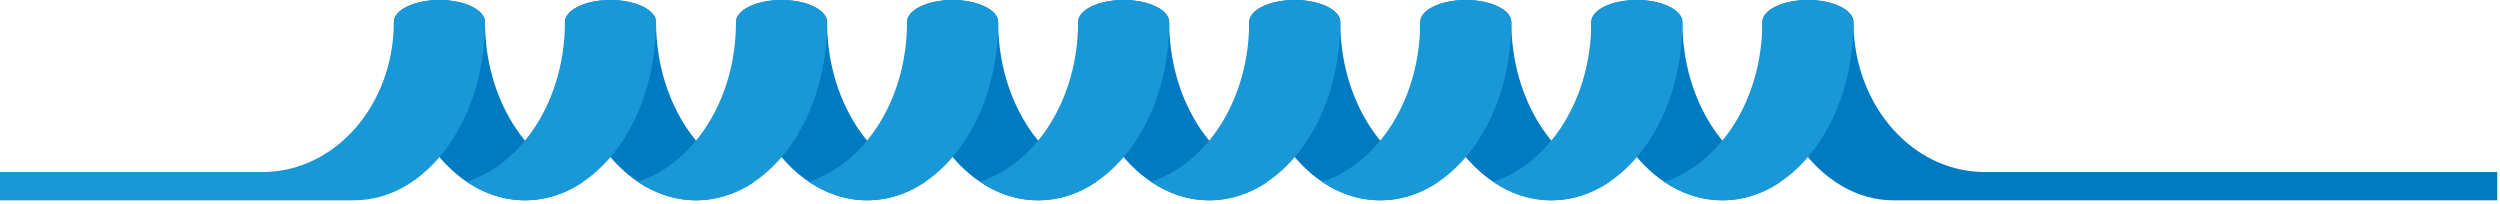
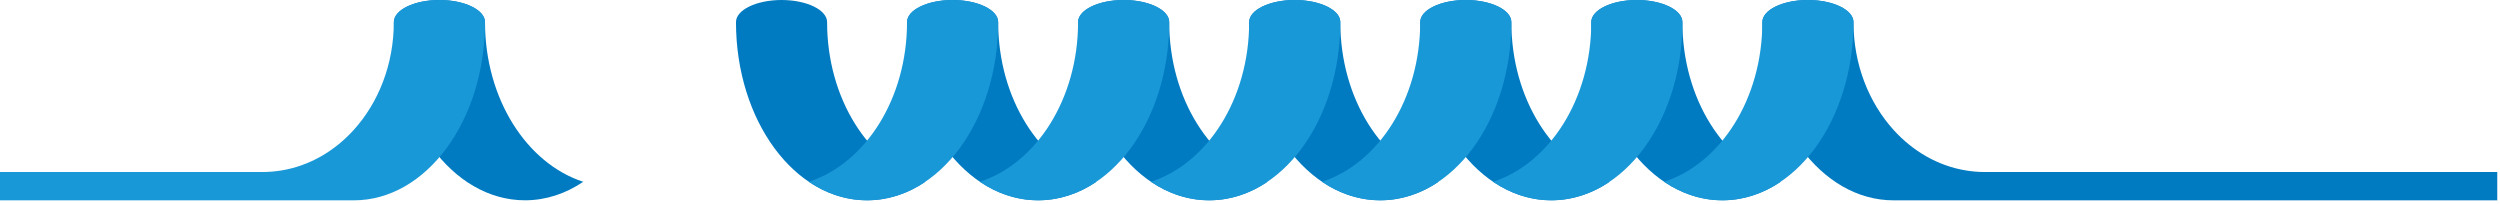
<svg xmlns="http://www.w3.org/2000/svg" width="674" height="55" viewBox="0 0 674 55" fill="none">
  <path d="M487.414 0C494.199 0 499.702 2.666 499.702 5.957C499.702 17.387 503.862 27.707 510.536 35.058C515.757 40.813 522.522 44.741 530.064 45.963C531.7 46.225 533.366 46.377 535.063 46.377H673.263V54.01H510.486C490.958 54.01 475.136 32.503 475.136 5.967C475.125 2.666 480.628 0 487.414 0Z" fill="#007BC2" />
  <path d="M302.937 0C309.722 0 315.225 2.666 315.225 5.957C315.225 26.657 326.474 44.054 341.7 49.012C336.975 52.203 331.644 54 326.009 54C306.481 54 290.659 32.493 290.659 5.957C290.659 2.666 296.152 0 302.937 0Z" fill="#007BC2" />
  <path d="M349.061 0C355.847 0 361.35 2.666 361.35 5.957C361.35 26.657 372.598 44.054 387.825 49.012C383.099 52.203 377.768 54 372.134 54C352.606 54 336.783 32.493 336.783 5.957C336.773 2.666 342.276 0 349.061 0Z" fill="#007BC2" />
  <path d="M349.061 0C342.276 0 336.773 2.666 336.773 5.957C336.773 26.657 325.525 44.054 310.298 49.012C315.024 52.203 320.355 54 325.989 54C345.517 54 361.34 32.493 361.34 5.957C361.35 2.666 355.847 0 349.061 0Z" fill="#1998D8" />
  <path d="M395.175 0C401.961 0 407.464 2.666 407.464 5.957C407.464 26.657 418.712 44.054 433.939 49.012C429.213 52.203 423.882 54 418.248 54C398.72 54 382.897 32.493 382.897 5.957C382.887 2.666 388.39 0 395.175 0Z" fill="#007BC2" />
  <path d="M395.175 0C388.39 0 382.887 2.666 382.887 5.957C382.887 26.657 371.639 44.054 356.412 49.012C361.138 52.203 366.469 54 372.103 54C391.631 54 407.454 32.493 407.454 5.957C407.464 2.666 401.961 0 395.175 0Z" fill="#1998D8" />
  <path d="M441.289 0C448.075 0 453.578 2.666 453.578 5.957C453.578 26.657 464.826 44.054 480.053 49.012C475.327 52.203 469.996 54 464.362 54C444.834 54 429.011 32.493 429.011 5.957C429.001 2.666 434.504 0 441.289 0Z" fill="#007BC2" />
  <path d="M441.29 0C434.504 0 429.011 2.666 429.011 5.957C429.011 26.657 417.763 44.054 402.536 49.012C407.262 52.203 412.593 54 418.227 54C437.756 54 453.578 32.493 453.578 5.957C453.578 2.666 448.085 0 441.29 0Z" fill="#1998D8" />
  <path d="M487.414 0C480.628 0 475.125 2.666 475.125 5.957C475.125 26.657 463.877 44.054 448.65 49.012C453.376 52.203 458.707 54 464.341 54C483.87 54 499.692 32.493 499.692 5.957C499.702 2.666 494.199 0 487.414 0Z" fill="#1998D8" />
-   <path d="M164.585 0C171.37 0 176.873 2.666 176.873 5.957C176.873 26.657 188.122 44.054 203.348 49.012C198.623 52.203 193.291 54 187.657 54C168.129 54 152.307 32.493 152.307 5.957C152.307 2.666 157.81 0 164.595 0L164.585 0Z" fill="#007BC2" />
  <path d="M210.699 0C217.484 0 222.987 2.666 222.987 5.957C222.987 26.657 234.236 44.054 249.462 49.012C244.737 52.203 239.405 54 233.771 54C214.243 54 198.421 32.493 198.421 5.957C198.421 2.666 203.924 0 210.709 0L210.699 0Z" fill="#007BC2" />
-   <path d="M210.699 0C203.914 0 198.421 2.666 198.421 5.957C198.421 26.657 187.172 44.054 171.946 49.012C176.671 52.203 182.003 54 187.637 54C207.165 54 222.987 32.493 222.987 5.957C222.987 2.666 217.494 0 210.699 0Z" fill="#1998D8" />
  <path d="M256.823 0C263.608 0 269.111 2.666 269.111 5.957C269.111 26.657 280.36 44.054 295.586 49.012C290.861 52.203 285.53 54 279.895 54C260.367 54 244.545 32.493 244.545 5.957C244.545 2.666 250.048 0 256.833 0L256.823 0Z" fill="#007BC2" />
  <path d="M256.823 0C250.038 0 244.535 2.666 244.535 5.957C244.535 26.657 233.286 44.054 218.06 49.012C222.785 52.203 228.117 54 233.751 54C253.279 54 269.101 32.493 269.101 5.957C269.111 2.666 263.608 0 256.823 0Z" fill="#1998D8" />
  <path d="M302.937 0C296.152 0 290.649 2.666 290.649 5.957C290.649 26.657 279.4 44.054 264.174 49.012C268.899 52.203 274.231 54 279.865 54C299.393 54 315.215 32.493 315.215 5.957C315.225 2.666 309.722 0 302.937 0Z" fill="#1998D8" />
  <path d="M118.471 0C125.256 0 130.759 2.666 130.759 5.957C130.759 26.657 142.008 44.054 157.234 49.012C152.509 52.203 147.177 54 141.543 54C122.015 54 106.193 32.493 106.193 5.957C106.193 2.666 111.696 0 118.481 0L118.471 0Z" fill="#007BC2" />
-   <path d="M164.585 0C157.799 0 152.296 2.666 152.296 5.957C152.296 26.657 141.048 44.054 125.822 49.012C130.547 52.203 135.878 54 141.513 54C161.041 54 176.863 32.493 176.863 5.957C176.873 2.666 171.37 0 164.585 0Z" fill="#1998D8" />
  <path d="M118.461 0C111.675 0 106.172 2.666 106.172 5.957C106.172 17.387 102.012 27.707 95.338 35.058C90.118 40.813 83.343 44.741 75.81 45.963C74.174 46.225 72.508 46.377 70.812 46.377H0V54.01H95.399C114.927 54.01 130.749 32.503 130.749 5.967C130.749 2.666 125.246 0 118.461 0Z" fill="#1998D8" />
</svg>